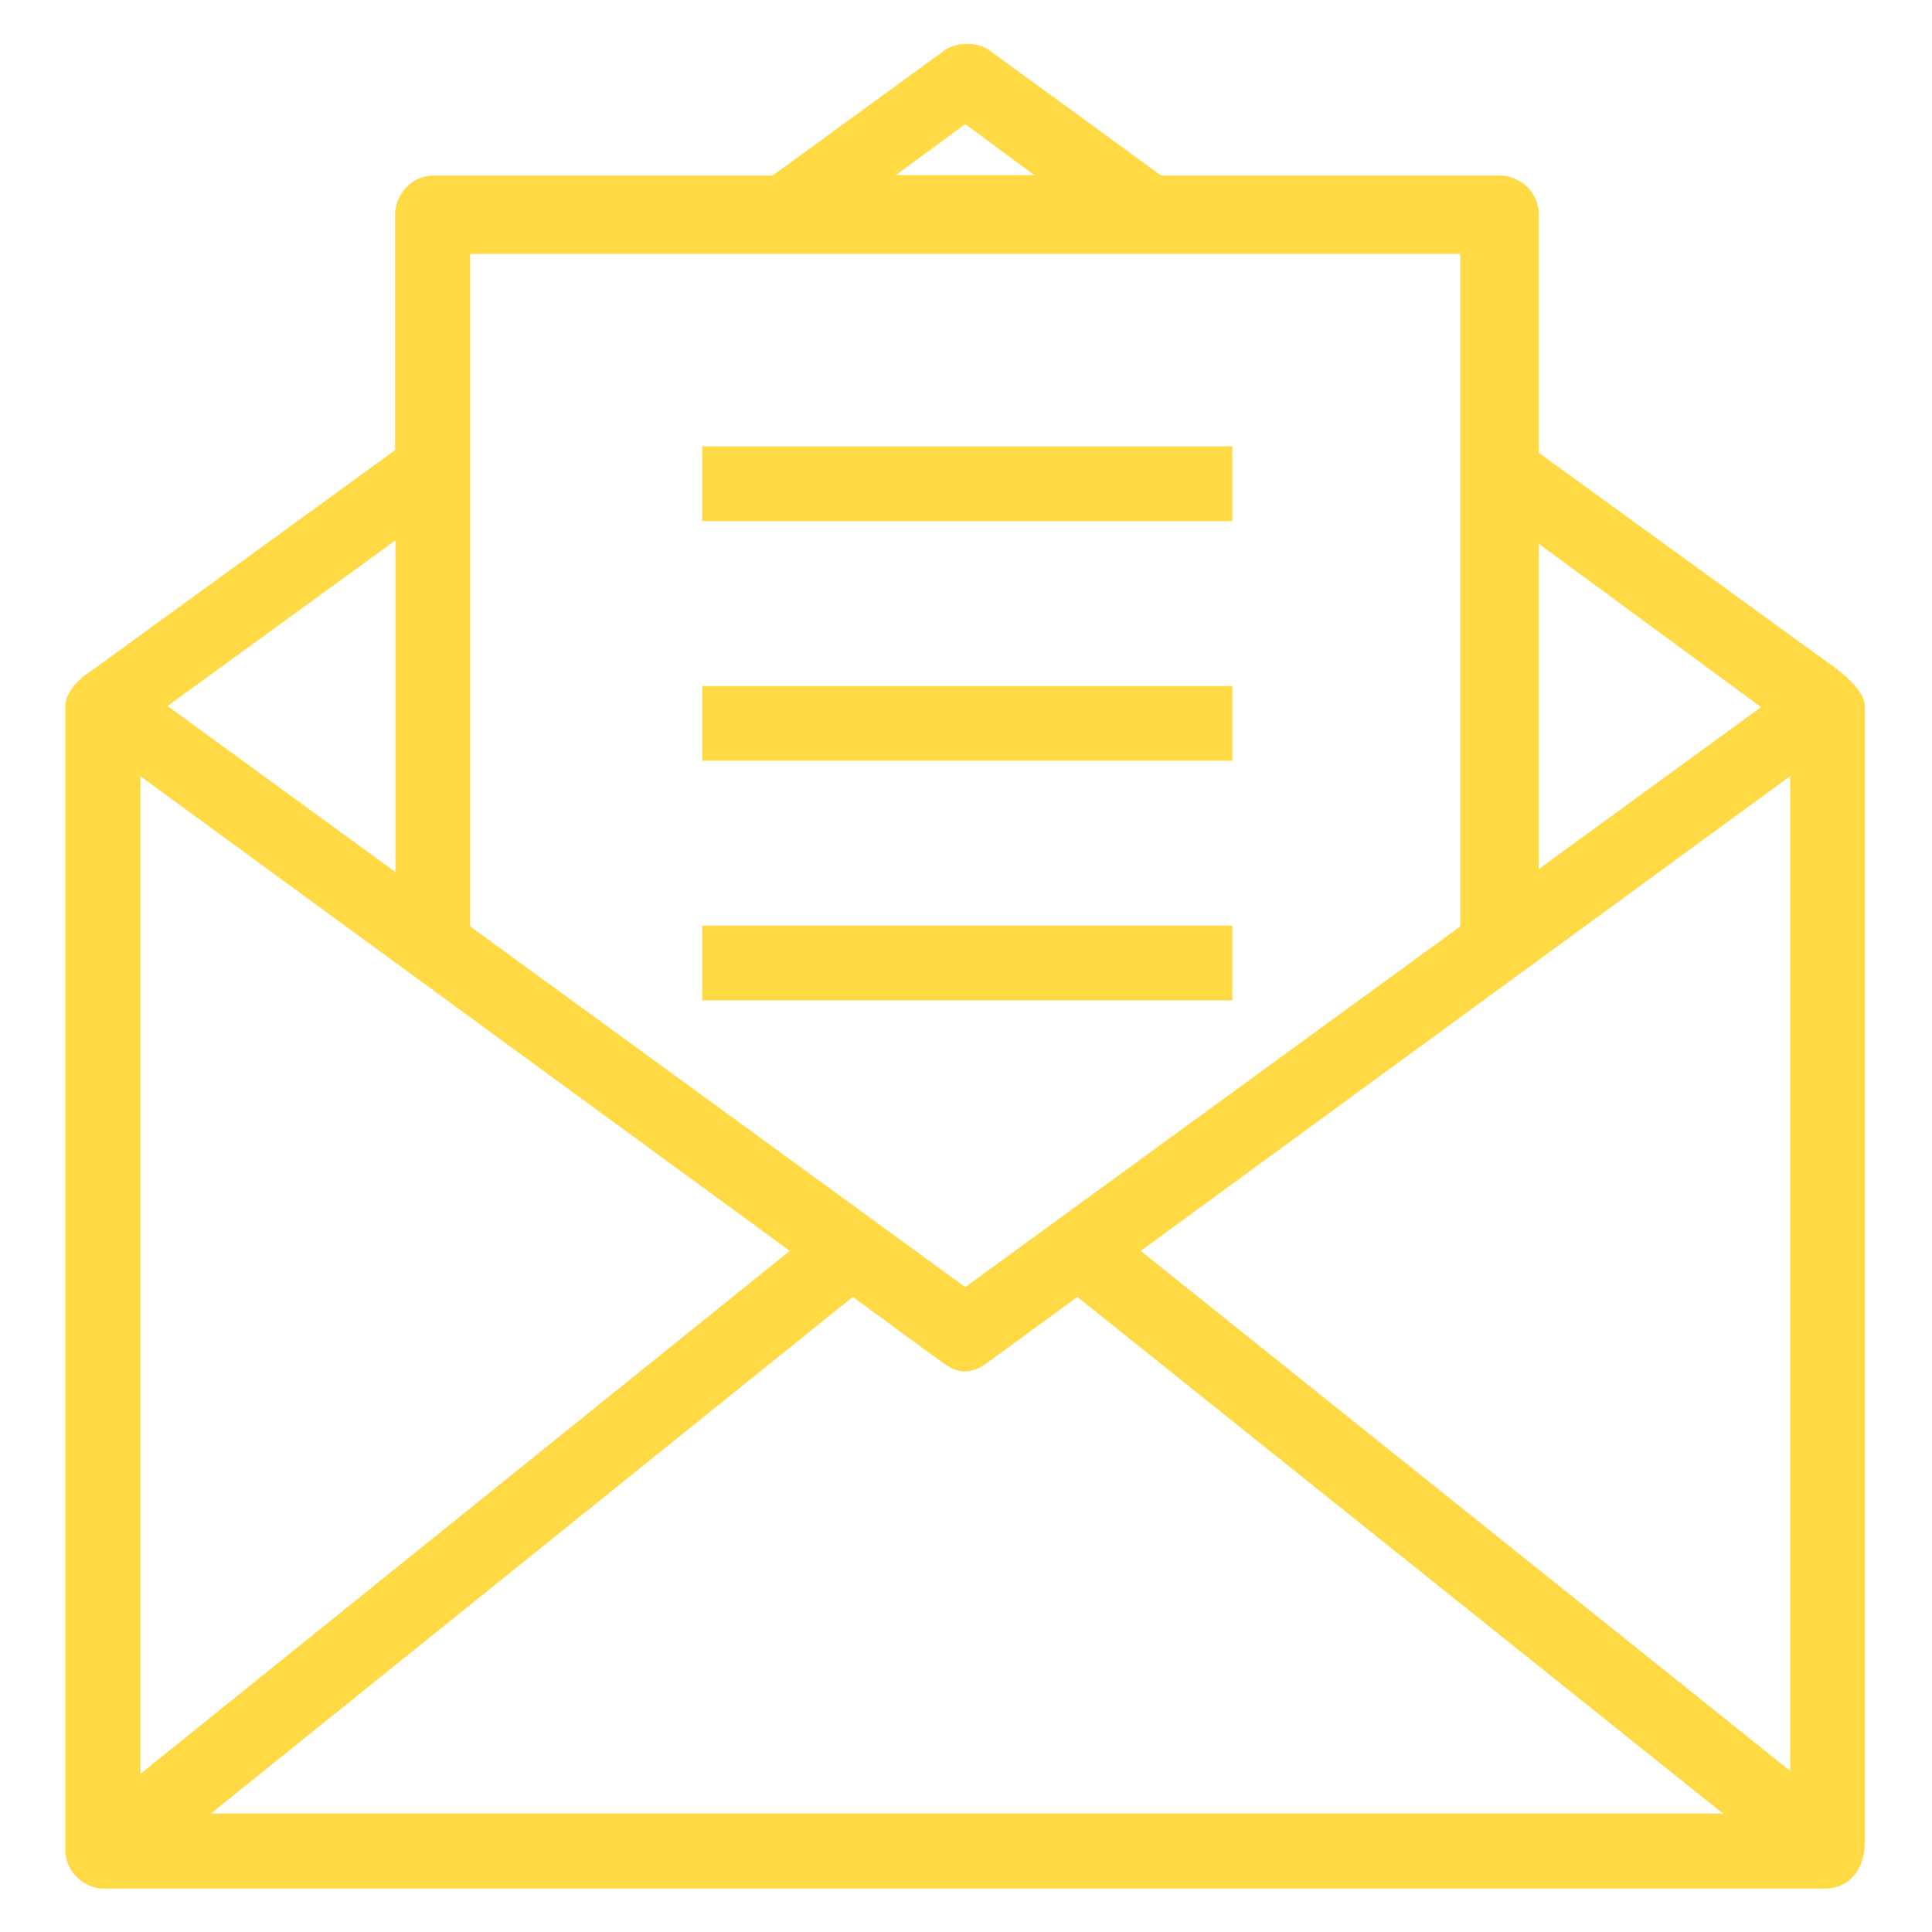
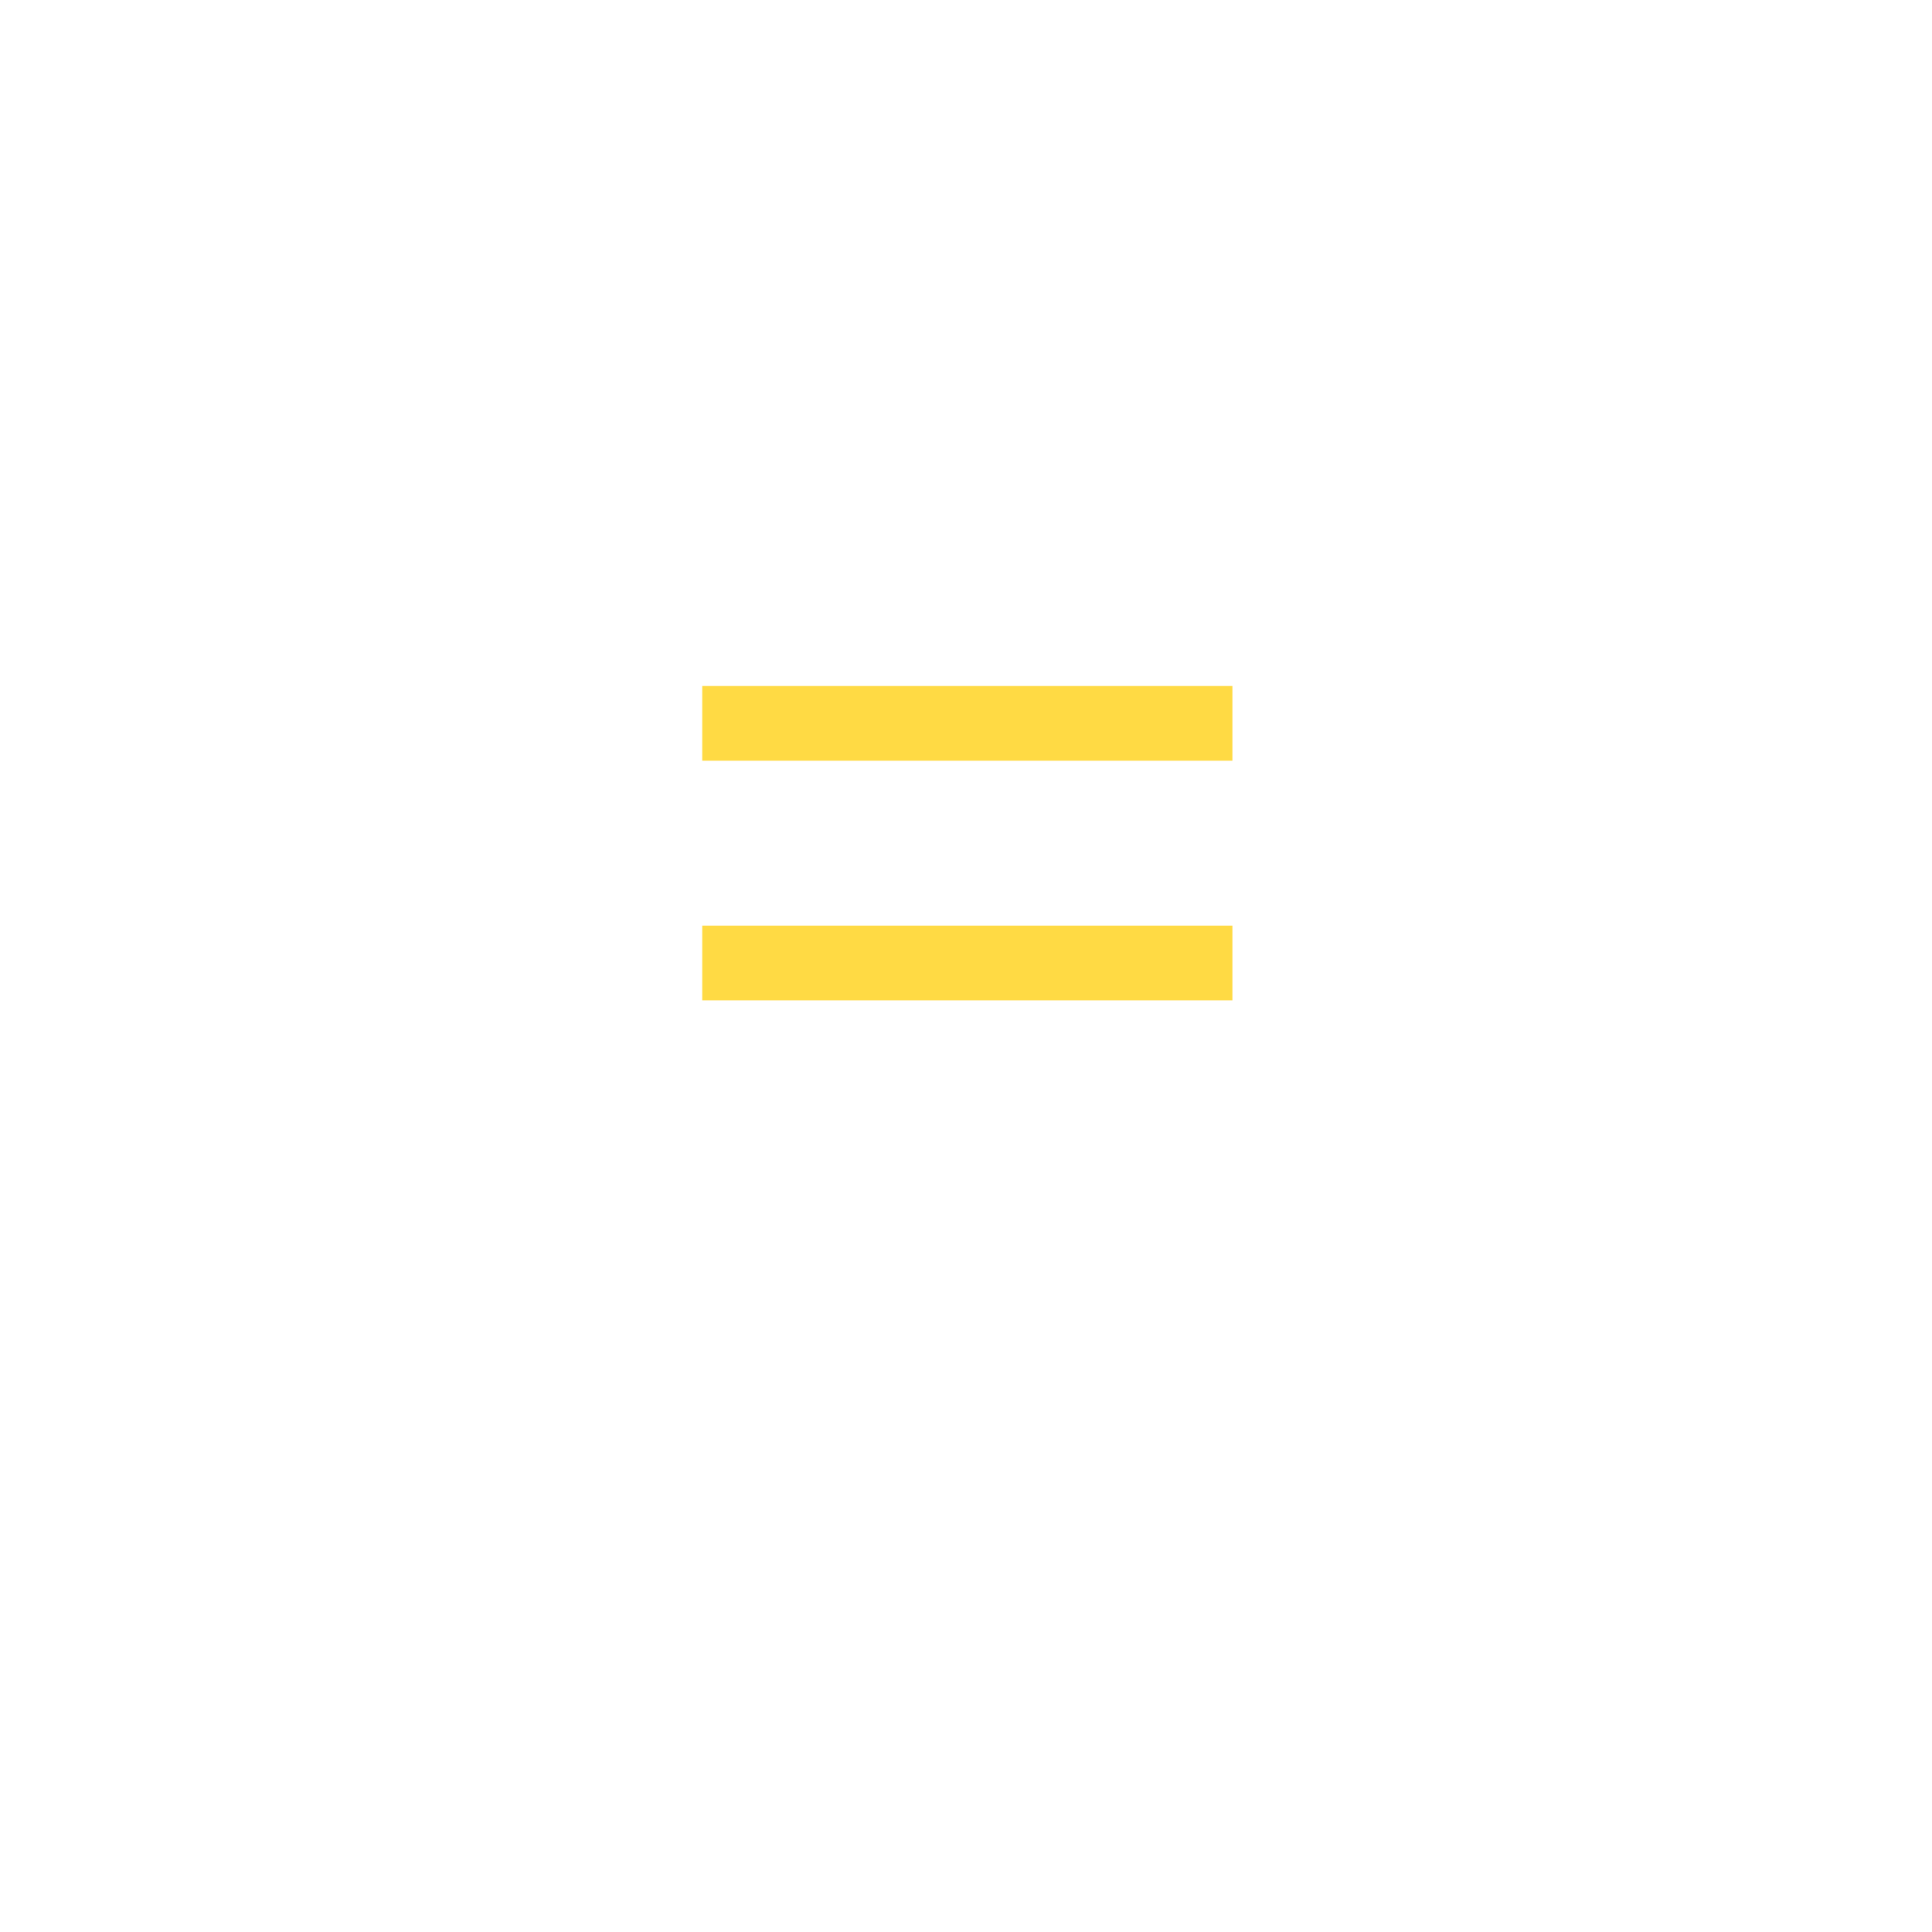
<svg xmlns="http://www.w3.org/2000/svg" version="1.1" viewBox="0 0 512 512" enable-background="new 0 0 512 512" width="512px" height="512px">
  <g>
    <g>
-       <path d="m494.2,488c0,0 0-225.8 0-301 0-3.1-3.9-7-7.7-9.9l-78.7-57.1v-63.1c0-6.2-5.2-10.4-10.4-10.4h-89.7l-45.7-33.3c-3.1-2.1-8.3-2.1-11.5,0l-45.7,33.3h-89.7c-6.2,0-10.4,5.2-10.4,10.4v62.4l-79.7,57.9c-4.7,2.9-7.7,6.7-7.7,9.9 0,75.7 0,303 0,303 0,5.9 4.7,10 9.6,10.4 0.3,0 0.5,0 0.8,0h456c6.7-0.1 10.5-5.3 10.5-12.5zm-19.8-282.3v263.6l-172.1-137.8 172.1-125.8zm-7.7-18.3l-58.9,42.9v-86.2l58.9,43.3zm-210.9-154.5l18.3,13.5h-36.7l18.4-13.5zm131.2,34.4v178.2l-131.2,95.6-131.2-95.6v-178.2h262.4zm-349.8,138.4l172.1,125.8-172.1,138.6v-264.4zm67.6,25.4l-60.4-44 60.4-43.9v87.9zm-48.9,249.5l170.1-136.9 23.5,17.2c4.5,3.4 7.9,3.4 12.5,0l23.5-17.2 171.1,136.9h-400.7z" fill="#FFDA44" />
-       <rect width="140.5" x="186.1" y="118.3" height="19.8" fill="#FFDA44" />
      <rect width="140.5" x="186.1" y="181.8" height="19.8" fill="#FFDA44" />
      <rect width="140.5" x="186.1" y="245.3" height="19.8" fill="#FFDA44" />
    </g>
  </g>
</svg>